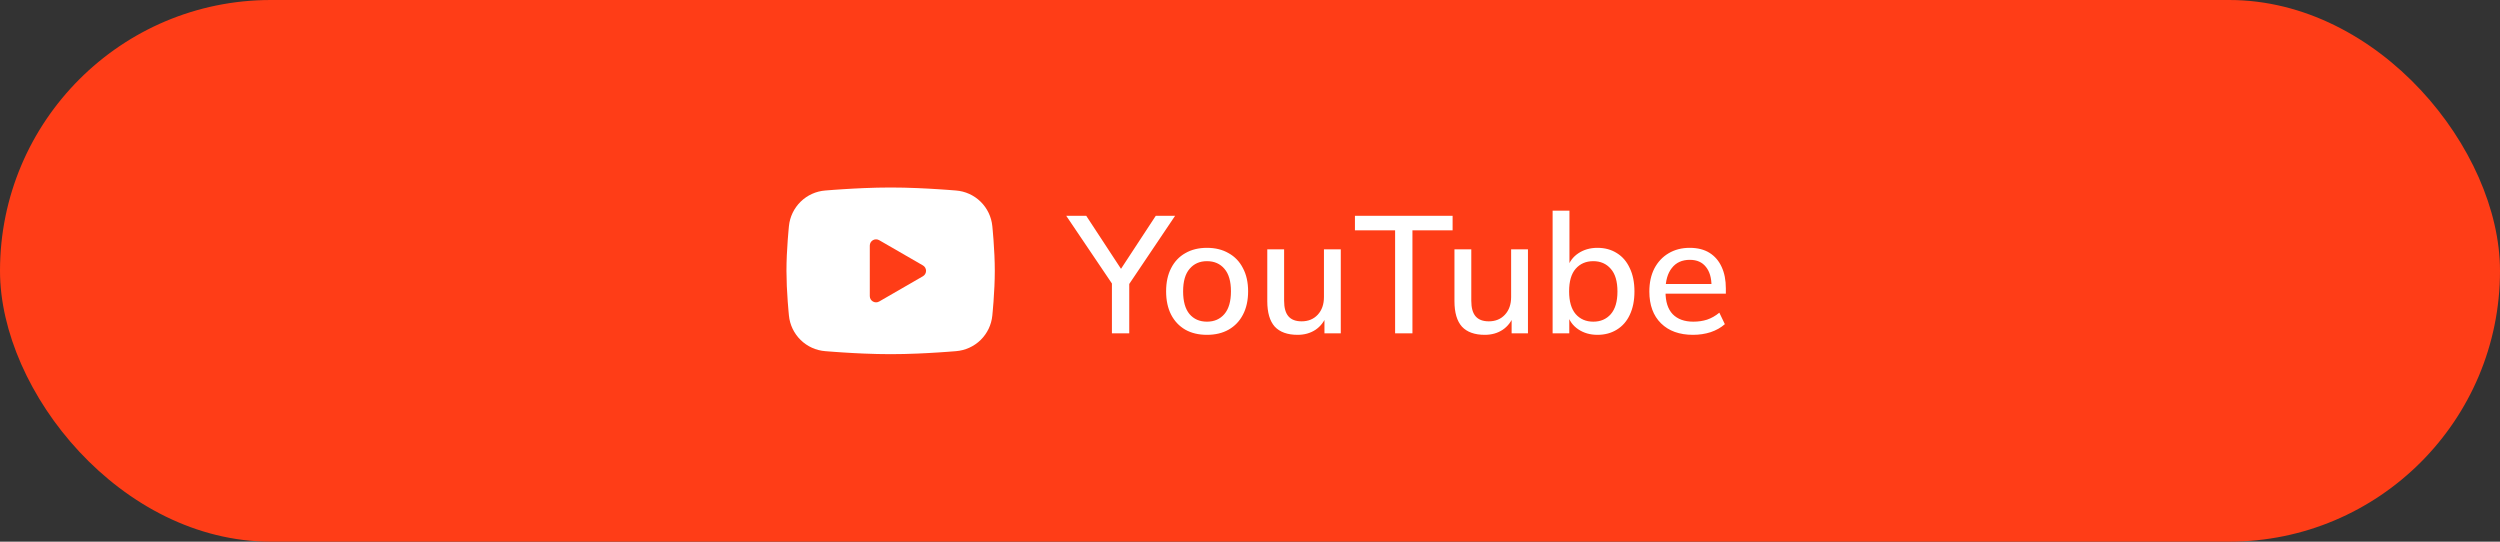
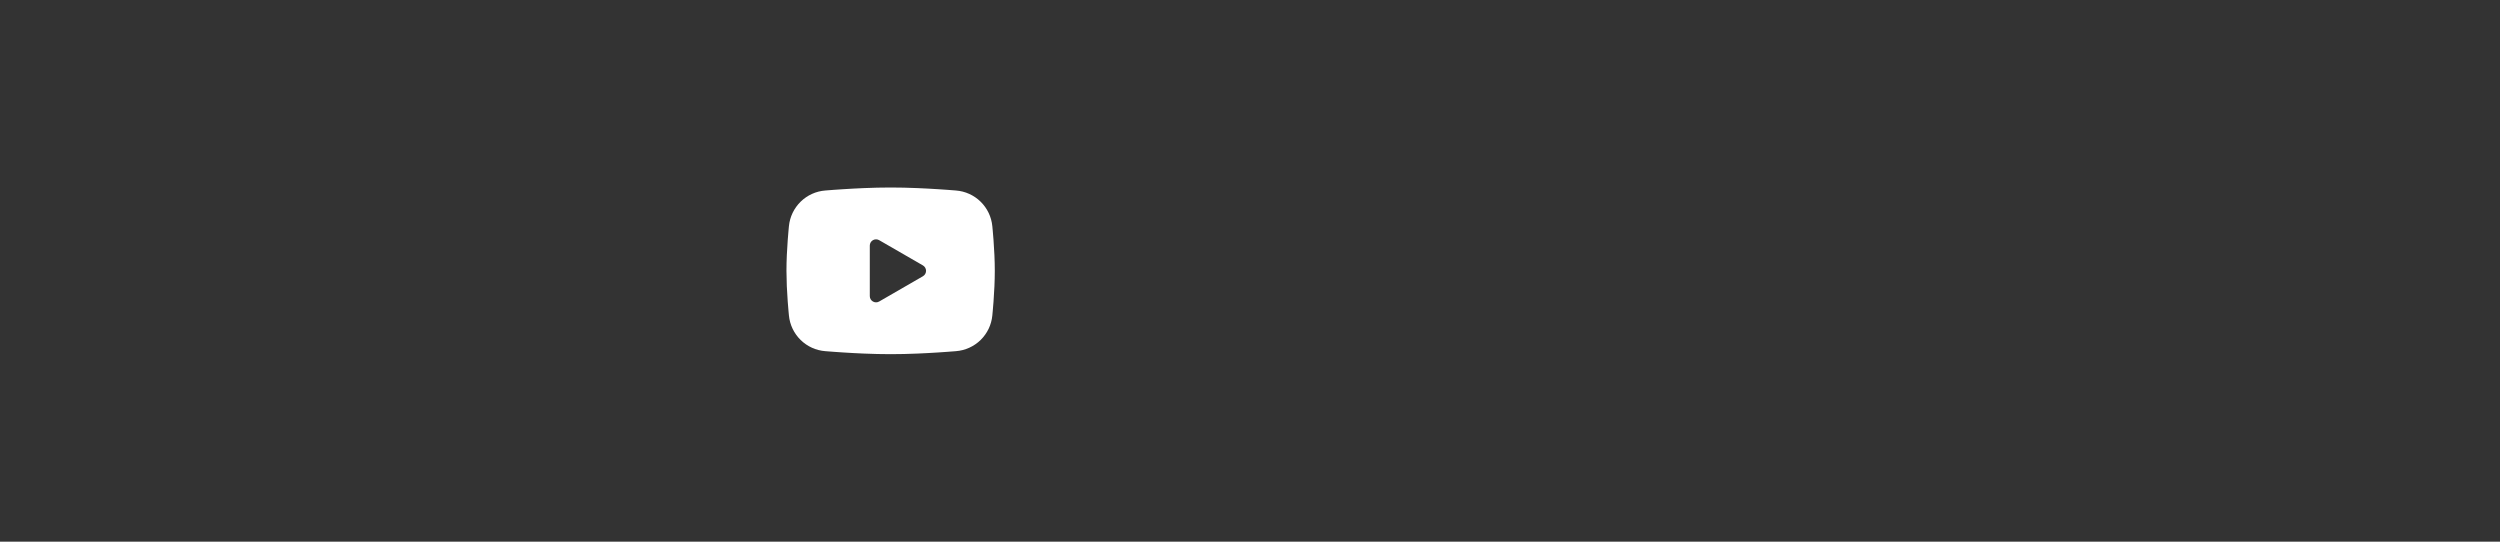
<svg xmlns="http://www.w3.org/2000/svg" width="240" height="52" viewBox="0 0 240 52" fill="none">
  <rect x="0" y="0" width="240" height="52" fill="#333333" stroke="none" />
-   <rect width="240" height="52" rx="26" fill="#FF3D17" />
  <path fill-rule="evenodd" clip-rule="evenodd" d="M85.5 18C86.355 18 87.232 18.022 88.082 18.058L89.086 18.106L90.047 18.163L90.947 18.224L91.769 18.288C92.661 18.356 93.501 18.736 94.14 19.363C94.779 19.989 95.177 20.82 95.263 21.711L95.303 22.136L95.378 23.046C95.448 23.989 95.5 25.017 95.5 26C95.5 26.983 95.448 28.011 95.378 28.954L95.303 29.864L95.263 30.289C95.177 31.18 94.779 32.011 94.14 32.638C93.5 33.264 92.66 33.644 91.768 33.712L90.948 33.775L90.048 33.837L89.086 33.894L88.082 33.942C87.222 33.979 86.361 33.999 85.5 34C84.639 33.999 83.778 33.979 82.918 33.942L81.914 33.894L80.953 33.837L80.053 33.775L79.231 33.712C78.339 33.644 77.499 33.264 76.86 32.637C76.221 32.011 75.823 31.18 75.737 30.289L75.697 29.864L75.622 28.954C75.546 27.971 75.505 26.986 75.5 26C75.5 25.017 75.552 23.989 75.622 23.046L75.697 22.136L75.737 21.711C75.823 20.821 76.221 19.989 76.86 19.363C77.499 18.737 78.338 18.356 79.23 18.288L80.051 18.224L80.951 18.163L81.913 18.106L82.917 18.058C83.778 18.021 84.639 18.001 85.5 18ZM83.5 23.575V28.425C83.5 28.887 84 29.175 84.4 28.945L88.6 26.52C88.691 26.467 88.767 26.392 88.82 26.3C88.873 26.209 88.901 26.105 88.901 26C88.901 25.895 88.873 25.791 88.82 25.7C88.767 25.608 88.691 25.533 88.6 25.48L84.4 23.056C84.309 23.003 84.205 22.976 84.1 22.976C83.995 22.976 83.891 23.003 83.8 23.056C83.709 23.109 83.633 23.185 83.58 23.276C83.528 23.367 83.5 23.471 83.5 23.576V23.575Z" fill="white" />
-   <path d="M106.744 32V26.704L107.112 27.76L102.36 20.72H104.28L107.816 26.112H107.416L110.952 20.72H112.808L108.072 27.76L108.408 26.704V32H106.744ZM115.867 32.144C115.067 32.144 114.373 31.979 113.787 31.648C113.2 31.307 112.747 30.827 112.427 30.208C112.107 29.579 111.947 28.832 111.947 27.968C111.947 27.104 112.107 26.363 112.427 25.744C112.747 25.115 113.2 24.635 113.787 24.304C114.373 23.963 115.067 23.792 115.867 23.792C116.667 23.792 117.36 23.963 117.947 24.304C118.544 24.635 119.003 25.115 119.323 25.744C119.653 26.363 119.819 27.104 119.819 27.968C119.819 28.832 119.653 29.579 119.323 30.208C119.003 30.827 118.544 31.307 117.947 31.648C117.36 31.979 116.667 32.144 115.867 32.144ZM115.867 30.88C116.571 30.88 117.131 30.635 117.547 30.144C117.963 29.653 118.171 28.928 118.171 27.968C118.171 27.008 117.963 26.288 117.547 25.808C117.131 25.317 116.571 25.072 115.867 25.072C115.173 25.072 114.619 25.317 114.203 25.808C113.787 26.288 113.579 27.008 113.579 27.968C113.579 28.928 113.781 29.653 114.187 30.144C114.603 30.635 115.163 30.88 115.867 30.88ZM124.571 32.144C123.601 32.144 122.87 31.883 122.379 31.36C121.899 30.827 121.659 30.011 121.659 28.912V23.936H123.275V28.88C123.275 29.552 123.414 30.048 123.691 30.368C123.969 30.688 124.39 30.848 124.955 30.848C125.595 30.848 126.113 30.635 126.507 30.208C126.902 29.781 127.099 29.216 127.099 28.512V23.936H128.715V32H127.147V30.272H127.355C127.131 30.869 126.774 31.333 126.283 31.664C125.793 31.984 125.222 32.144 124.571 32.144ZM133.93 32V22.112H130.074V20.72H139.45V22.112H135.594V32H133.93ZM142.54 32.144C141.57 32.144 140.839 31.883 140.348 31.36C139.868 30.827 139.628 30.011 139.628 28.912V23.936H141.244V28.88C141.244 29.552 141.383 30.048 141.66 30.368C141.938 30.688 142.359 30.848 142.924 30.848C143.564 30.848 144.082 30.635 144.476 30.208C144.871 29.781 145.068 29.216 145.068 28.512V23.936H146.684V32H145.116V30.272H145.324C145.1 30.869 144.743 31.333 144.252 31.664C143.762 31.984 143.191 32.144 142.54 32.144ZM153.355 32.144C152.651 32.144 152.038 31.968 151.515 31.616C150.993 31.264 150.646 30.784 150.475 30.176H150.651V32H149.051V20.224H150.667V25.728H150.475C150.657 25.131 151.003 24.661 151.515 24.32C152.038 23.968 152.651 23.792 153.355 23.792C154.07 23.792 154.694 23.963 155.227 24.304C155.761 24.635 156.171 25.115 156.459 25.744C156.758 26.363 156.907 27.109 156.907 27.984C156.907 28.848 156.758 29.595 156.459 30.224C156.171 30.843 155.755 31.317 155.211 31.648C154.678 31.979 154.059 32.144 153.355 32.144ZM152.955 30.88C153.649 30.88 154.209 30.64 154.635 30.16C155.062 29.669 155.275 28.944 155.275 27.984C155.275 27.013 155.062 26.288 154.635 25.808C154.209 25.317 153.649 25.072 152.955 25.072C152.251 25.072 151.686 25.317 151.259 25.808C150.843 26.288 150.635 27.008 150.635 27.968C150.635 28.928 150.843 29.653 151.259 30.144C151.686 30.635 152.251 30.88 152.955 30.88ZM162.529 32.144C161.228 32.144 160.204 31.776 159.457 31.04C158.711 30.304 158.337 29.285 158.337 27.984C158.337 27.141 158.497 26.405 158.817 25.776C159.148 25.147 159.601 24.661 160.177 24.32C160.764 23.968 161.441 23.792 162.209 23.792C162.967 23.792 163.601 23.952 164.113 24.272C164.625 24.592 165.015 25.045 165.281 25.632C165.548 26.208 165.681 26.891 165.681 27.68V28.192H159.601V27.264H164.577L164.305 27.472C164.305 26.672 164.124 26.053 163.761 25.616C163.409 25.168 162.897 24.944 162.225 24.944C161.479 24.944 160.903 25.205 160.497 25.728C160.092 26.24 159.889 26.949 159.889 27.856V28.016C159.889 28.965 160.119 29.68 160.577 30.16C161.047 30.64 161.708 30.88 162.561 30.88C163.031 30.88 163.468 30.816 163.873 30.688C164.289 30.549 164.684 30.325 165.057 30.016L165.585 31.12C165.212 31.451 164.759 31.707 164.225 31.888C163.692 32.059 163.127 32.144 162.529 32.144Z" fill="white" />
</svg>